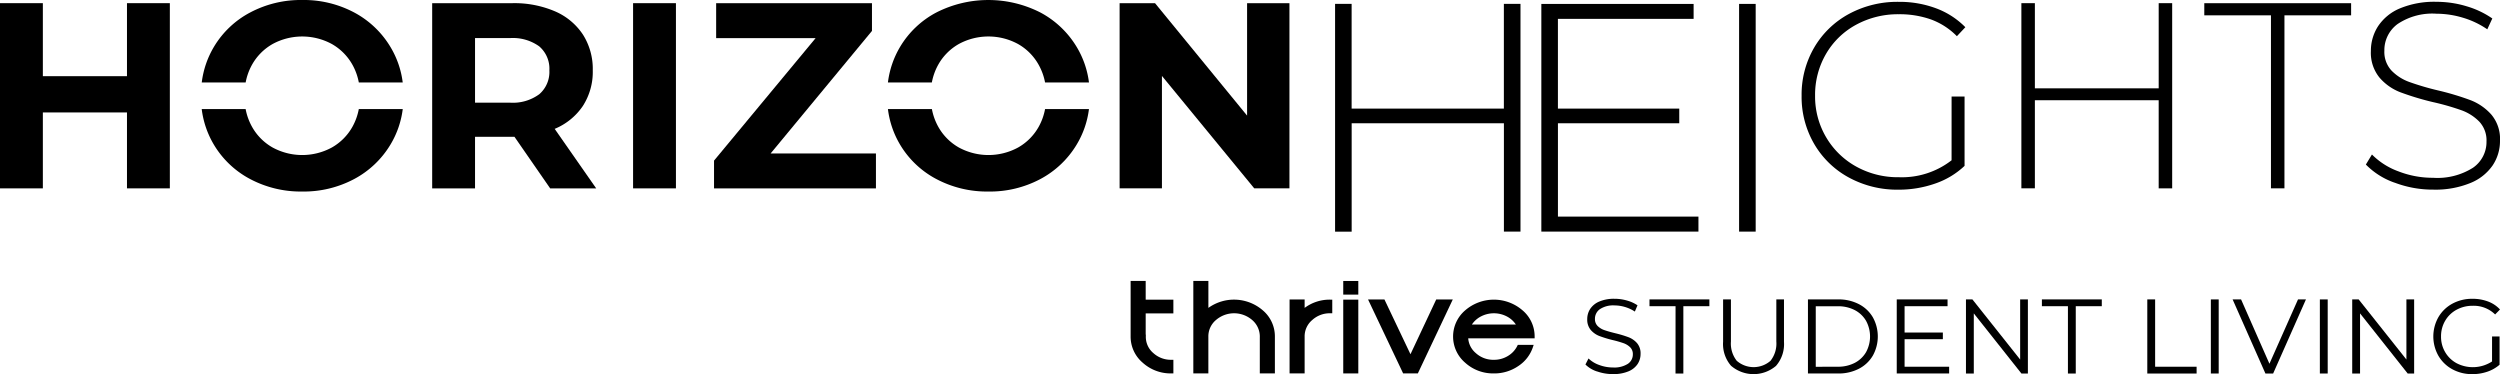
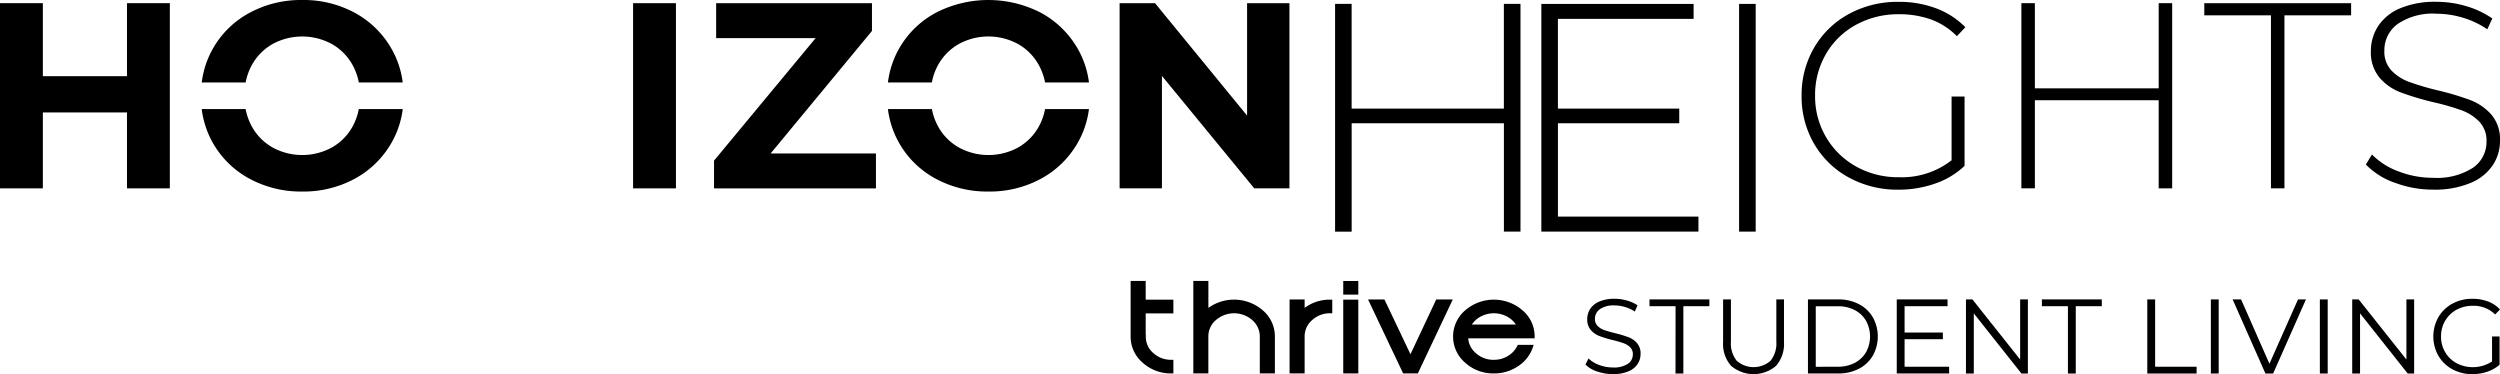
<svg xmlns="http://www.w3.org/2000/svg" id="Group_2212" data-name="Group 2212" width="261.245" height="39.096" viewBox="0 0 261.245 39.096">
  <defs>
    <clipPath id="clip-path">
      <rect id="Rectangle_1571" data-name="Rectangle 1571" width="261.245" height="39.096" fill="none" />
    </clipPath>
  </defs>
  <path id="Path_3248" data-name="Path 3248" d="M127.638.257V11.2H111.729V.257H110v23.8h1.733V12.733h15.909v11.32h1.733V.257Z" transform="translate(29.513 0.15)" />
  <path id="Path_3249" data-name="Path 3249" d="M126.688.258V24.053h16.417V22.487H128.422V12.734H141.1V11.2h-12.68V1.822H142.6V.258Z" transform="translate(34.379 0.15)" />
  <rect id="Rectangle_1567" data-name="Rectangle 1567" width="1.733" height="23.795" transform="translate(181.732 0.408)" />
  <g id="Group_2211" data-name="Group 2211" transform="translate(0 0)">
    <g id="Group_2210" data-name="Group 2210" clip-path="url(#clip-path)">
      <path id="Path_3250" data-name="Path 3250" d="M161.922,10.047h1.356V17.29a8.45,8.45,0,0,1-3.083,1.852,11.487,11.487,0,0,1-3.828.636,10.566,10.566,0,0,1-5.184-1.272,9.338,9.338,0,0,1-3.621-3.512,9.759,9.759,0,0,1-1.313-5.031,9.764,9.764,0,0,1,1.313-5.032,9.335,9.335,0,0,1,3.621-3.51A10.611,10.611,0,0,1,156.393.15a10.921,10.921,0,0,1,3.912.677A8.385,8.385,0,0,1,163.36,2.8l-.884.94a7.311,7.311,0,0,0-2.723-1.756,9.848,9.848,0,0,0-3.333-.539,9.15,9.15,0,0,0-4.491,1.106,8.073,8.073,0,0,0-3.138,3.055,8.5,8.5,0,0,0-1.133,4.355,8.375,8.375,0,0,0,1.147,4.327,8.284,8.284,0,0,0,3.138,3.068,8.967,8.967,0,0,0,4.477,1.12,8.458,8.458,0,0,0,5.5-1.769Z" transform="translate(42.015 0.043)" />
      <path id="Path_3251" data-name="Path 3251" d="M179.848.257V19.609h-1.41V10.4H165.5v9.205h-1.41V.257h1.41v8.9h12.939V.257Z" transform="translate(47.14 0.074)" />
      <path id="Path_3252" data-name="Path 3252" d="M185.905,1.529h-6.967V.257h15.343V1.529h-6.967v18.08h-1.41Z" transform="translate(51.406 0.074)" />
      <path id="Path_3253" data-name="Path 3253" d="M195.054,19.046a7.8,7.8,0,0,1-3-1.894l.636-1.05a7.49,7.49,0,0,0,2.751,1.756,9.86,9.86,0,0,0,3.635.677,6.935,6.935,0,0,0,4.173-1.05,3.263,3.263,0,0,0,1.411-2.738,2.864,2.864,0,0,0-.747-2.073,4.952,4.952,0,0,0-1.852-1.189,25.7,25.7,0,0,0-2.985-.856A29.024,29.024,0,0,1,195.662,9.6a5.455,5.455,0,0,1-2.183-1.534,4.1,4.1,0,0,1-.9-2.778,4.722,4.722,0,0,1,.747-2.585,5.071,5.071,0,0,1,2.28-1.867,9.352,9.352,0,0,1,3.83-.69,10.81,10.81,0,0,1,3.151.469,9.309,9.309,0,0,1,2.681,1.272l-.525,1.134a9,9,0,0,0-2.557-1.216,9.628,9.628,0,0,0-2.751-.415,6.517,6.517,0,0,0-4.064,1.077,3.383,3.383,0,0,0-1.383,2.792,2.858,2.858,0,0,0,.747,2.074,4.913,4.913,0,0,0,1.852,1.188,28.127,28.127,0,0,0,3.014.886,28.4,28.4,0,0,1,3.4,1.022,5.605,5.605,0,0,1,2.17,1.507,3.948,3.948,0,0,1,.9,2.723,4.591,4.591,0,0,1-.761,2.571,5.164,5.164,0,0,1-2.336,1.852,9.62,9.62,0,0,1-3.87.691,11.254,11.254,0,0,1-4.05-.732" transform="translate(55.174 0.043)" />
      <path id="Path_3254" data-name="Path 3254" d="M17.748.257V19.609H13.269V11.676H4.478v7.934H0V.257H4.478v7.63h8.791V.257Z" transform="translate(0 0.074)" />
-       <path id="Path_3255" data-name="Path 3255" d="M47.413,19.61l-3.732-5.391H39.561V19.61H35.083V.258h8.378a10.769,10.769,0,0,1,4.464.856,6.633,6.633,0,0,1,2.916,2.433,6.7,6.7,0,0,1,1.023,3.732A6.579,6.579,0,0,1,50.828,11a6.581,6.581,0,0,1-2.944,2.392l4.339,6.22ZM46.28,4.778a4.707,4.707,0,0,0-3.069-.871H39.561v6.747h3.649a4.649,4.649,0,0,0,3.069-.886,3.073,3.073,0,0,0,1.05-2.488,3.065,3.065,0,0,0-1.05-2.5" transform="translate(10.079 0.074)" />
      <rect id="Rectangle_1568" data-name="Rectangle 1568" width="4.478" height="19.352" transform="translate(66.156 0.332)" />
      <path id="Path_3256" data-name="Path 3256" d="M74.882,15.96V19.61H57.963v-2.9l10.616-12.8H58.184V.258H74.467v2.9L63.879,15.96Z" transform="translate(16.652 0.074)" />
      <path id="Path_3257" data-name="Path 3257" d="M108.634.257V19.609h-3.676L95.31,7.86V19.609H90.887V.257h3.7l9.621,11.749V.257Z" transform="translate(26.11 0.074)" />
      <path id="Path_3258" data-name="Path 3258" d="M32.79,8.854a6.086,6.086,0,0,1-.646,1.816,5.653,5.653,0,0,1-2.17,2.2,6.477,6.477,0,0,1-6.192,0,5.644,5.644,0,0,1-2.17-2.2,6.088,6.088,0,0,1-.648-1.816H16.375a9.516,9.516,0,0,0,1.282,3.738,9.649,9.649,0,0,0,3.788,3.58,11.29,11.29,0,0,0,5.432,1.3,11.216,11.216,0,0,0,5.418-1.3,9.776,9.776,0,0,0,3.787-3.58,9.455,9.455,0,0,0,1.3-3.738Z" transform="translate(4.704 2.543)" />
      <path id="Path_3259" data-name="Path 3259" d="M20.965,8.617A6.122,6.122,0,0,1,21.611,6.8a5.665,5.665,0,0,1,2.17-2.2,6.486,6.486,0,0,1,6.192,0,5.665,5.665,0,0,1,2.17,2.2,6.088,6.088,0,0,1,.647,1.816h4.588a9.435,9.435,0,0,0-1.3-3.738A9.768,9.768,0,0,0,32.3,1.3,11.209,11.209,0,0,0,26.878,0a11.3,11.3,0,0,0-5.432,1.3,9.645,9.645,0,0,0-3.787,3.58,9.516,9.516,0,0,0-1.282,3.738Z" transform="translate(4.705 0)" />
      <path id="Path_3260" data-name="Path 3260" d="M76.67,8.617A6.083,6.083,0,0,1,77.315,6.8a5.653,5.653,0,0,1,2.17-2.2,6.477,6.477,0,0,1,6.192,0,5.636,5.636,0,0,1,2.17,2.2A6.088,6.088,0,0,1,88.5,8.617h4.588a9.453,9.453,0,0,0-1.3-3.738A9.776,9.776,0,0,0,88,1.3a11.982,11.982,0,0,0-10.852,0,9.646,9.646,0,0,0-3.787,3.58A9.516,9.516,0,0,0,72.08,8.617Z" transform="translate(20.707 0)" />
      <path id="Path_3261" data-name="Path 3261" d="M88.5,8.854a6.073,6.073,0,0,1-.646,1.816,5.653,5.653,0,0,1-2.17,2.2,6.48,6.48,0,0,1-6.193,0,5.653,5.653,0,0,1-2.17-2.2,6.109,6.109,0,0,1-.646-1.816H72.08a9.516,9.516,0,0,0,1.282,3.738,9.64,9.64,0,0,0,3.788,3.58,11.29,11.29,0,0,0,5.432,1.3A11.216,11.216,0,0,0,88,16.172a9.776,9.776,0,0,0,3.787-3.58,9.455,9.455,0,0,0,1.3-3.738Z" transform="translate(20.707 2.543)" />
      <path id="Path_3262" data-name="Path 3262" d="M96.042,32.469a4.348,4.348,0,0,1-3.011-1.13,3.562,3.562,0,0,1-1.25-2.724V22.808h1.574V24.76h2.893V26.2H93.355v2.137l.018.185a2.206,2.206,0,0,0,.77,1.811,2.706,2.706,0,0,0,1.9.712h.206v1.424Z" transform="translate(26.367 6.552)" />
      <path id="Path_3263" data-name="Path 3263" d="M103.818,32.469V28.708a2.275,2.275,0,0,0-.788-1.812,2.892,2.892,0,0,0-3.8,0,2.219,2.219,0,0,0-.788,1.72v3.854H96.871V22.808h1.574v2.814a4.594,4.594,0,0,1,5.7.268,3.561,3.561,0,0,1,1.249,2.725v3.854Z" transform="translate(27.829 6.552)" />
      <path id="Path_3264" data-name="Path 3264" d="M104.684,32.037V24.312h1.573v.878a4.377,4.377,0,0,1,2.688-.862h.2v1.425h-.2a2.711,2.711,0,0,0-1.9.711,2.219,2.219,0,0,0-.788,1.72v3.854Z" transform="translate(30.074 6.984)" />
      <path id="Path_3265" data-name="Path 3265" d="M109.041,22.809h1.573v1.424h-1.573Zm0,1.95h1.573v7.71h-1.573Z" transform="translate(31.326 6.553)" />
      <path id="Path_3266" data-name="Path 3266" d="M114.722,32.037l-3.667-7.725h1.713l2.72,5.721,2.689-5.721h1.731l-3.651,7.725Z" transform="translate(31.904 6.984)" />
      <path id="Path_3267" data-name="Path 3267" d="M124.518,26.926a2.548,2.548,0,0,0-.829-.783,2.935,2.935,0,0,0-2.938,0,2.5,2.5,0,0,0-.83.783Zm-2.3,5.108a4.348,4.348,0,0,1-3.011-1.13,3.594,3.594,0,0,1,0-5.449,4.576,4.576,0,0,1,6.022,0,3.561,3.561,0,0,1,1.249,2.725v.185h-6.94a2.22,2.22,0,0,0,.781,1.533,2.706,2.706,0,0,0,1.9.712,2.764,2.764,0,0,0,1.467-.4,2.528,2.528,0,0,0,.98-1.052l.054-.111h1.658l-.079.239a3.8,3.8,0,0,1-1.528,1.977,4.442,4.442,0,0,1-2.553.772" transform="translate(33.888 6.988)" />
      <path id="Path_3268" data-name="Path 3268" d="M129.923,31.852a3.023,3.023,0,0,1-1.222-.73l.321-.631a3.062,3.062,0,0,0,1.116.68,4.082,4.082,0,0,0,1.438.261,2.627,2.627,0,0,0,1.56-.382,1.174,1.174,0,0,0,.519-.99.99.99,0,0,0-.282-.74,1.9,1.9,0,0,0-.691-.426,11.069,11.069,0,0,0-1.138-.326,12.022,12.022,0,0,1-1.394-.426,2.29,2.29,0,0,1-.891-.626,1.662,1.662,0,0,1-.369-1.138,1.923,1.923,0,0,1,.31-1.067,2.11,2.11,0,0,1,.95-.769,3.891,3.891,0,0,1,1.592-.288,4.672,4.672,0,0,1,1.3.183,3.767,3.767,0,0,1,1.1.5l-.278.653a3.792,3.792,0,0,0-1.039-.481,3.881,3.881,0,0,0-1.084-.161,2.507,2.507,0,0,0-1.532.393,1.221,1.221,0,0,0-.514,1.013,1.008,1.008,0,0,0,.282.745,1.839,1.839,0,0,0,.708.431c.283.1.665.209,1.144.327a11.531,11.531,0,0,1,1.376.415,2.26,2.26,0,0,1,.891.619,1.639,1.639,0,0,1,.366,1.123,1.907,1.907,0,0,1-.315,1.067,2.119,2.119,0,0,1-.968.763,4.043,4.043,0,0,1-1.6.282,4.983,4.983,0,0,1-1.653-.277" transform="translate(36.974 6.968)" />
      <path id="Path_3269" data-name="Path 3269" d="M136.624,25.014H133.9v-.708h6.259v.708h-2.72v7.034h-.819Z" transform="translate(38.468 6.982)" />
      <path id="Path_3270" data-name="Path 3270" d="M140.717,31.251a3.457,3.457,0,0,1-.841-2.51V24.306h.819v4.4a2.9,2.9,0,0,0,.608,2.013,2.679,2.679,0,0,0,3.528,0,2.9,2.9,0,0,0,.608-2.013v-4.4h.8v4.435a3.467,3.467,0,0,1-.835,2.51,3.61,3.61,0,0,1-4.683,0" transform="translate(40.184 6.983)" />
      <path id="Path_3271" data-name="Path 3271" d="M146.764,24.305h3.151a4.6,4.6,0,0,1,2.167.493,3.591,3.591,0,0,1,1.46,1.371,4.123,4.123,0,0,1,0,4.014,3.585,3.585,0,0,1-1.46,1.372,4.614,4.614,0,0,1-2.167.492h-3.151Zm3.107,7.034a3.76,3.76,0,0,0,1.78-.4,2.928,2.928,0,0,0,1.182-1.117,3.422,3.422,0,0,0,0-3.284,2.92,2.92,0,0,0-1.182-1.117,3.76,3.76,0,0,0-1.78-.4H147.58v6.326Z" transform="translate(42.163 6.982)" />
      <path id="Path_3272" data-name="Path 3272" d="M159.447,31.339v.708h-5.475V24.305h5.309v.708h-4.49v2.753h4v.7h-4v2.875Z" transform="translate(44.234 6.982)" />
      <path id="Path_3273" data-name="Path 3273" d="M166.062,24.306v7.742h-.675l-4.977-6.282v6.282h-.819V24.306h.675l4.988,6.281V24.306Z" transform="translate(45.848 6.983)" />
      <path id="Path_3274" data-name="Path 3274" d="M168.475,25.014h-2.72v-.708h6.259v.708h-2.72v7.034h-.819Z" transform="translate(47.619 6.982)" />
      <path id="Path_3275" data-name="Path 3275" d="M174.311,24.306h.819V31.34h4.334v.708h-5.153Z" transform="translate(50.077 6.983)" />
      <rect id="Rectangle_1569" data-name="Rectangle 1569" width="0.819" height="7.742" transform="translate(231.03 31.289)" />
      <path id="Path_3276" data-name="Path 3276" d="M188.9,24.306l-3.428,7.742h-.807l-3.428-7.742h.884l2.963,6.723,2.986-6.723Z" transform="translate(52.067 6.983)" />
      <rect id="Rectangle_1570" data-name="Rectangle 1570" width="0.819" height="7.742" transform="translate(242.421 31.289)" />
      <path id="Path_3277" data-name="Path 3277" d="M197.417,24.306v7.742h-.675l-4.977-6.282v6.282h-.819V24.306h.675l4.988,6.281V24.306Z" transform="translate(54.856 6.983)" />
      <path id="Path_3278" data-name="Path 3278" d="M203.668,28.192h.785v2.953a3.8,3.8,0,0,1-1.282.73,4.765,4.765,0,0,1-1.56.254,4.269,4.269,0,0,1-2.089-.508,3.749,3.749,0,0,1-1.46-1.41,4.1,4.1,0,0,1,0-4.037,3.757,3.757,0,0,1,1.46-1.41,4.307,4.307,0,0,1,2.1-.508,4.539,4.539,0,0,1,1.626.282,3.222,3.222,0,0,1,1.249.835l-.508.519a3.182,3.182,0,0,0-2.333-.906,3.473,3.473,0,0,0-1.7.415,3.055,3.055,0,0,0-1.188,1.15,3.181,3.181,0,0,0-.431,1.643,3.145,3.145,0,0,0,.431,1.636,3.1,3.1,0,0,0,1.183,1.151,3.681,3.681,0,0,0,3.715-.176Z" transform="translate(56.747 6.968)" />
    </g>
  </g>
</svg>